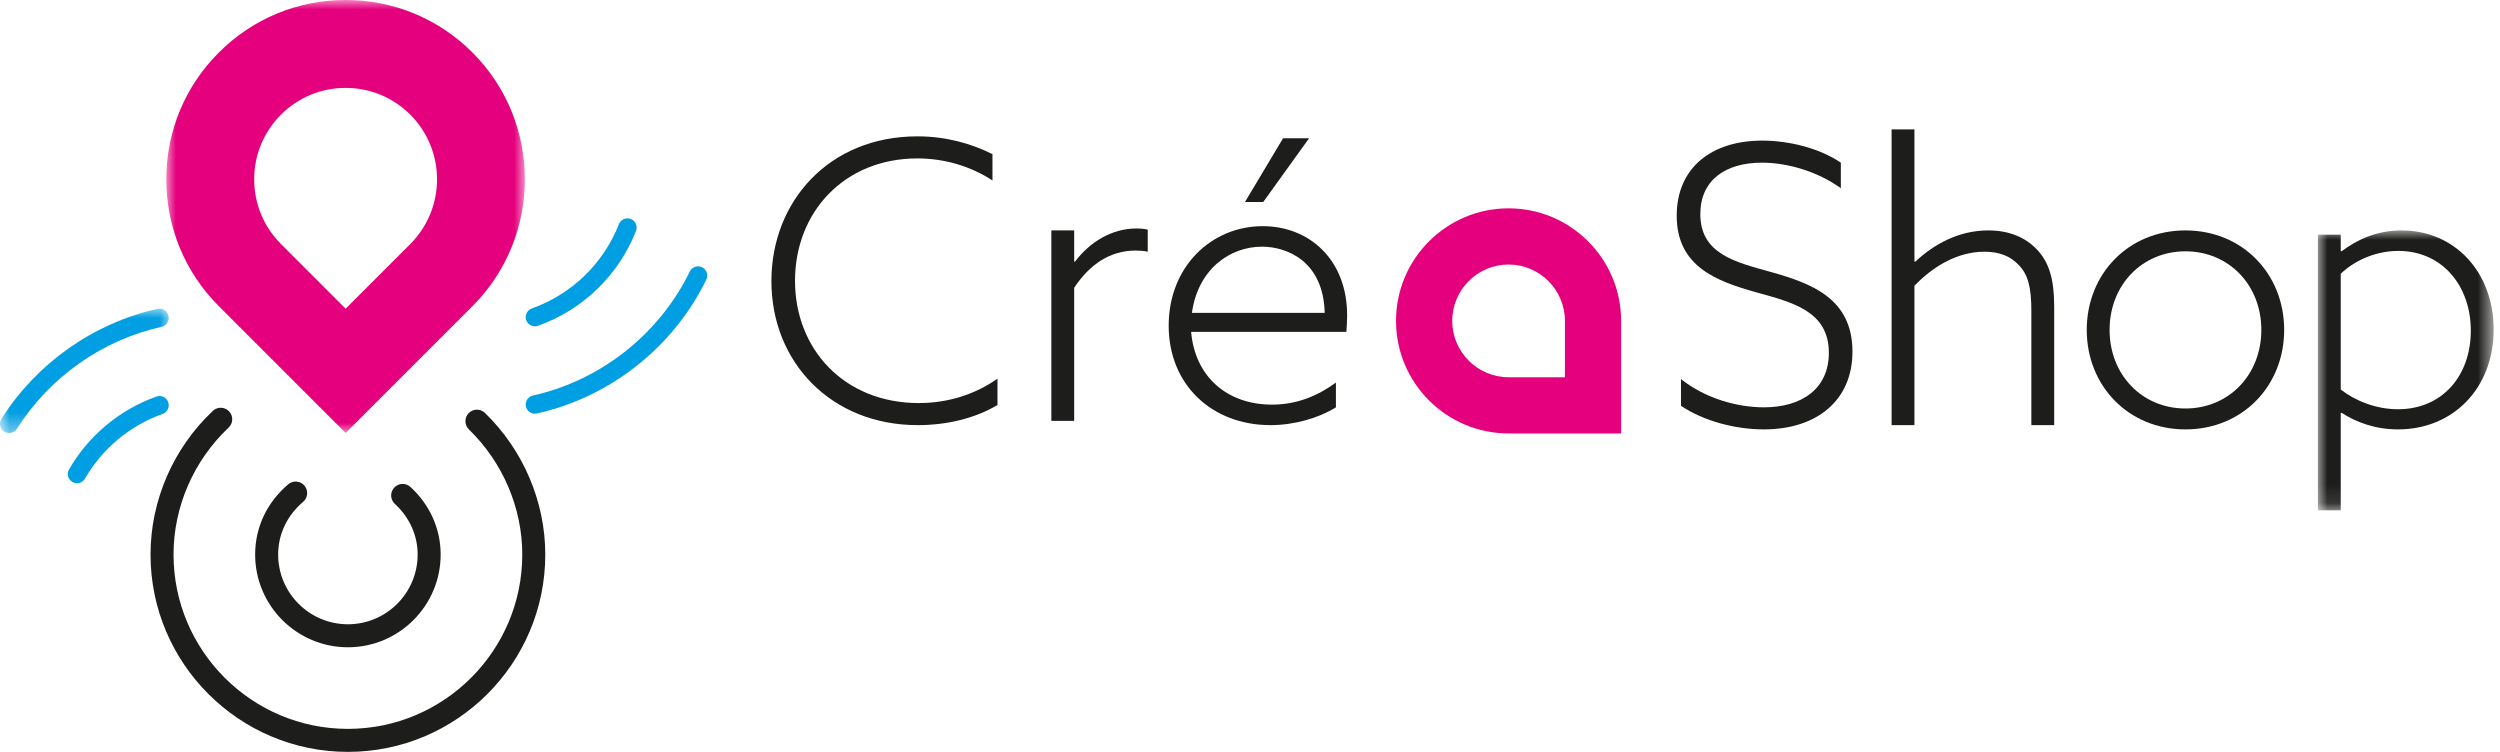
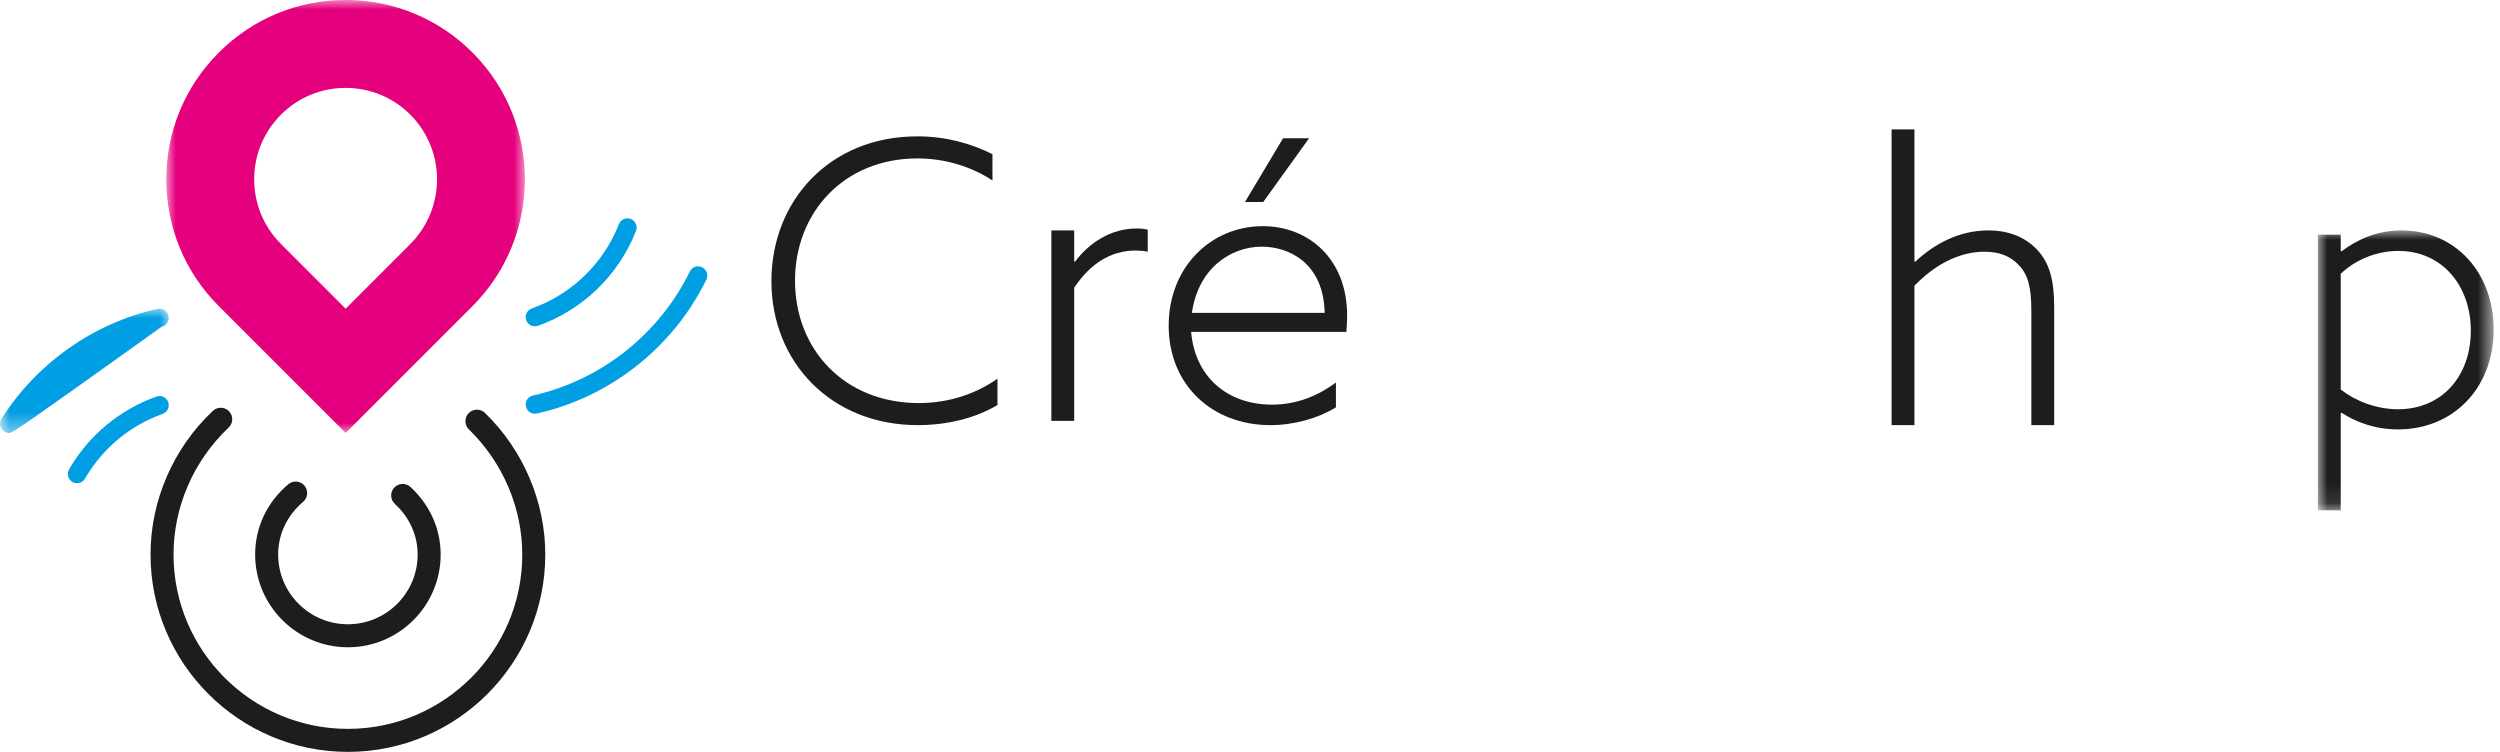
<svg xmlns="http://www.w3.org/2000/svg" xmlns:xlink="http://www.w3.org/1999/xlink" width="133px" height="40px" viewBox="0 0 133 40" version="1.1">
  <title>logo--general</title>
  <defs>
    <polygon id="path-1" points="0 0 8.977 0 8.977 6.615 0 6.615" />
    <polygon id="path-3" points="0 0 19.077 0 19.077 23.034 0 23.034" />
    <polygon id="path-5" points="0 0 9.35 0 9.35 14.89 0 14.89" />
  </defs>
  <g id="💎-Symbols" stroke="none" stroke-width="1" fill="none" fill-rule="evenodd">
    <g id="Footer" transform="translate(-40, -31)">
      <g id="logo--general" transform="translate(40, 31)">
        <path d="M28.458,17.36 C28.256,17.36 28.068,17.235 27.996,17.035 C27.905,16.78 28.039,16.5 28.293,16.409 C30.416,15.653 32.104,14.02 32.925,11.927 C33.023,11.674 33.309,11.549 33.559,11.65 C33.811,11.748 33.935,12.033 33.836,12.284 C32.912,14.641 31.011,16.481 28.622,17.332 C28.567,17.351 28.512,17.36 28.458,17.36" id="Fill-1" fill="#009EE2" />
        <path d="M28.457,22.009 C28.232,22.009 28.03,21.853 27.979,21.625 C27.921,21.361 28.087,21.1 28.351,21.041 C31.955,20.242 35.075,17.776 36.698,14.444 C36.816,14.201 37.108,14.1 37.352,14.218 C37.596,14.337 37.697,14.63 37.578,14.873 C35.826,18.471 32.456,21.134 28.563,21.997 C28.528,22.005 28.492,22.009 28.457,22.009" id="Fill-3" fill="#009EE2" />
        <path d="M4.097,25.707 C4.014,25.707 3.93,25.686 3.852,25.641 C3.618,25.506 3.538,25.207 3.673,24.972 C4.714,23.17 6.365,21.794 8.323,21.097 C8.578,21.007 8.858,21.139 8.949,21.394 C9.039,21.649 8.906,21.929 8.651,22.02 C6.913,22.639 5.446,23.861 4.521,25.462 C4.431,25.62 4.266,25.707 4.097,25.707" id="Fill-5" fill="#009EE2" />
        <g id="Group-9" transform="translate(0, 16.42)">
          <mask id="mask-2" fill="white">
            <use xlink:href="#path-1" />
          </mask>
          <g id="Clip-8" />
-           <path d="M0.489,6.615 C0.4,6.615 0.309,6.59 0.228,6.539 C-0.001,6.394 -0.069,6.092 0.076,5.863 C1.951,2.899 4.978,0.767 8.381,0.012 C8.643,-0.047 8.907,0.12 8.965,0.384 C9.024,0.648 8.857,0.91 8.593,0.968 C5.443,1.667 2.64,3.642 0.904,6.387 C0.811,6.534 0.652,6.615 0.489,6.615" id="Fill-7" fill="#009EE2" mask="url(#mask-2)" />
+           <path d="M0.489,6.615 C0.4,6.615 0.309,6.59 0.228,6.539 C-0.001,6.394 -0.069,6.092 0.076,5.863 C1.951,2.899 4.978,0.767 8.381,0.012 C8.643,-0.047 8.907,0.12 8.965,0.384 C9.024,0.648 8.857,0.91 8.593,0.968 C0.811,6.534 0.652,6.615 0.489,6.615" id="Fill-7" fill="#009EE2" mask="url(#mask-2)" />
        </g>
        <path d="M18.509,34.435 C15.788,34.435 13.574,32.221 13.574,29.501 C13.574,28.055 14.199,26.728 15.335,25.764 C15.592,25.546 15.979,25.578 16.197,25.835 C16.416,26.093 16.384,26.479 16.127,26.698 C15.27,27.425 14.798,28.421 14.798,29.501 C14.798,31.547 16.463,33.211 18.509,33.211 C20.555,33.211 22.219,31.547 22.219,29.501 C22.219,28.484 21.789,27.527 21.007,26.807 C20.759,26.578 20.743,26.19 20.972,25.942 C21.201,25.694 21.589,25.678 21.837,25.907 C22.873,26.862 23.443,28.138 23.443,29.501 C23.443,32.221 21.23,34.435 18.509,34.435" id="Fill-10" fill="#1D1D1B" />
        <path d="M18.509,40 C12.719,40 8.008,35.29 8.008,29.501 C8.008,26.629 9.216,23.844 11.323,21.859 C11.569,21.628 11.956,21.638 12.188,21.884 C12.42,22.13 12.408,22.517 12.162,22.749 C10.3,24.505 9.232,26.965 9.232,29.501 C9.232,34.615 13.394,38.776 18.509,38.776 C23.624,38.776 27.785,34.615 27.785,29.501 C27.785,27.022 26.75,24.596 24.946,22.846 C24.704,22.611 24.698,22.222 24.933,21.98 C25.169,21.738 25.556,21.732 25.799,21.967 C27.839,23.946 29.009,26.692 29.009,29.501 C29.009,35.29 24.299,40 18.509,40" id="Fill-12" fill="#1D1D1B" />
        <g id="Group-16" transform="translate(8.847, 0)">
          <mask id="mask-4" fill="white">
            <use xlink:href="#path-3" />
          </mask>
          <g id="Clip-15" />
          <path d="M9.541,4.676 C8.242,4.676 7.02,5.182 6.101,6.1 C5.182,7.02 4.676,8.241 4.676,9.541 C4.676,10.84 5.182,12.062 6.101,12.981 L9.541,16.421 L12.981,12.981 C14.877,11.084 14.877,7.998 12.981,6.1 C12.062,5.182 10.84,4.676 9.541,4.676 L9.541,4.676 Z M9.541,23.034 L2.795,16.287 C0.992,14.485 0,12.09 0,9.541 C0,6.992 0.992,4.596 2.795,2.794 C4.597,0.992 6.992,-3.04462894e-05 9.541,-3.04462894e-05 C12.089,-3.04462894e-05 14.485,0.992 16.288,2.794 C20.007,6.515 20.007,12.567 16.288,16.287 L9.541,23.034 Z" id="Fill-14" fill="#E5007D" mask="url(#mask-4)" />
        </g>
-         <path d="M80.256,14.073 C78.603,14.073 77.258,15.418 77.258,17.071 C77.258,18.724 78.603,20.069 80.256,20.069 L83.254,20.069 L83.254,17.071 C83.254,15.418 81.909,14.073 80.256,14.073 L80.256,14.073 Z M86.243,23.059 L80.256,23.059 C76.954,23.059 74.268,20.373 74.268,17.071 C74.268,13.769 76.954,11.083 80.256,11.083 C83.558,11.083 86.243,13.769 86.243,17.071 L86.243,23.059 Z" id="Fill-17" fill="#E5007D" />
-         <path d="M89.428,20.167 C90.746,21.217 92.455,21.67 93.835,21.67 C95.833,21.67 97.295,20.702 97.295,18.766 C97.295,16.563 95.379,16.089 93.443,15.554 C91.302,14.956 89.201,14.173 89.201,11.476 C89.201,8.922 91.055,7.48 93.752,7.48 C95.153,7.48 96.78,7.872 97.933,8.654 L97.933,10.013 C96.677,9.107 95.07,8.654 93.732,8.654 C91.796,8.654 90.457,9.581 90.457,11.393 C90.457,13.514 92.332,13.947 94.185,14.462 C96.306,15.059 98.551,15.842 98.551,18.704 C98.551,21.32 96.636,22.844 93.835,22.844 C92.352,22.844 90.643,22.411 89.428,21.588 L89.428,20.167 Z" id="Fill-19" fill="#1D1D1B" />
        <path d="M100.633,6.883 L101.848,6.883 L101.848,13.906 L101.889,13.926 C102.898,12.979 104.217,12.258 105.782,12.258 C106.915,12.258 107.779,12.649 108.377,13.288 C108.994,13.947 109.283,14.812 109.283,16.316 L109.283,22.617 L108.068,22.617 L108.068,16.542 C108.068,15.265 107.882,14.606 107.409,14.112 C106.976,13.638 106.379,13.391 105.576,13.391 C104.154,13.391 102.857,14.153 101.848,15.203 L101.848,22.617 L100.633,22.617 L100.633,6.883 Z" id="Fill-21" fill="#1D1D1B" />
-         <path d="M116.266,21.732 C118.573,21.732 120.303,19.94 120.303,17.551 C120.303,15.162 118.573,13.37 116.266,13.37 C113.96,13.37 112.23,15.162 112.23,17.551 C112.23,19.94 113.96,21.732 116.266,21.732 M116.266,12.258 C119.294,12.258 121.518,14.565 121.518,17.551 C121.518,20.537 119.294,22.844 116.266,22.844 C113.239,22.844 111.015,20.537 111.015,17.551 C111.015,14.565 113.239,12.258 116.266,12.258" id="Fill-23" fill="#1D1D1B" />
        <g id="Group-27" transform="translate(123.312, 12.258)">
          <mask id="mask-6" fill="white">
            <use xlink:href="#path-5" />
          </mask>
          <g id="Clip-26" />
          <path d="M4.263,9.514 C6.59,9.514 8.135,7.764 8.135,5.334 C8.135,2.944 6.611,1.091 4.283,1.091 C3.172,1.091 2.039,1.524 1.215,2.306 L1.215,8.464 C1.977,9.061 3.089,9.514 4.263,9.514 L4.263,9.514 Z M1.215,14.89 L0,14.89 L0,0.226 L1.215,0.226 L1.215,1.091 L1.257,1.112 C2.08,0.494 3.13,0 4.449,0 C7.27,0 9.35,2.203 9.35,5.272 C9.35,8.403 7.188,10.586 4.263,10.586 C3.028,10.586 2.019,10.194 1.257,9.7 L1.215,9.721 L1.215,14.89 Z" id="Fill-25" fill="#1D1D1B" mask="url(#mask-6)" />
        </g>
        <path d="M53.066,21.546 C51.893,22.247 50.389,22.617 48.824,22.617 C44.231,22.617 41.039,19.281 41.039,14.956 C41.039,10.714 44.108,7.254 48.804,7.254 C50.307,7.254 51.645,7.625 52.799,8.201 L52.799,9.602 C51.707,8.88 50.307,8.428 48.804,8.428 C44.911,8.428 42.295,11.29 42.295,14.936 C42.295,18.581 44.911,21.443 48.886,21.443 C50.451,21.443 51.893,20.97 53.066,20.146 L53.066,21.546 Z" id="Fill-28" fill="#1D1D1B" />
        <path d="M55.932,12.258 L57.147,12.258 L57.147,13.906 L57.188,13.926 C57.971,12.876 59.145,12.155 60.463,12.155 C60.689,12.155 60.875,12.176 61.06,12.217 L61.06,13.391 C60.875,13.35 60.648,13.329 60.422,13.329 C59.042,13.329 57.971,14.071 57.147,15.306 L57.147,22.391 L55.932,22.391 L55.932,12.258 Z" id="Fill-30" fill="#1D1D1B" />
        <path d="M70.473,16.645 C70.412,13.926 68.496,13.123 67.137,13.123 C65.448,13.123 63.739,14.297 63.409,16.645 L70.473,16.645 Z M63.368,17.654 C63.574,20.043 65.284,21.526 67.672,21.526 C69.032,21.526 70.144,21.032 71.071,20.352 L71.071,21.67 C70.144,22.247 68.846,22.617 67.59,22.617 C64.48,22.617 62.174,20.476 62.174,17.325 C62.174,14.194 64.439,12.032 67.178,12.032 C69.629,12.032 71.668,13.782 71.668,16.789 C71.668,17.098 71.647,17.407 71.627,17.654 L63.368,17.654 Z" id="Fill-32" fill="#1D1D1B" />
        <polygon id="Fill-34" fill="#1D1D1B" points="66.233 10.745 68.258 7.357 69.643 7.357 67.205 10.745" />
      </g>
    </g>
  </g>
</svg>